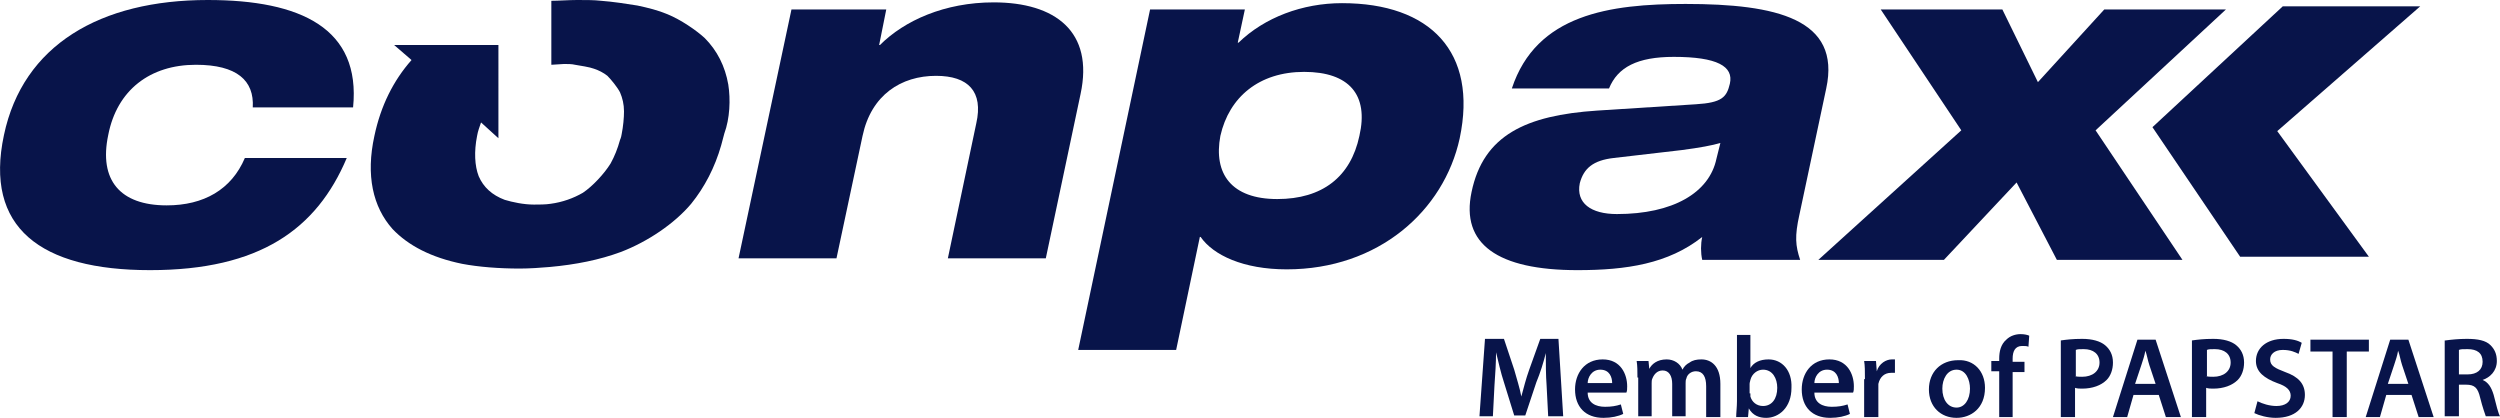
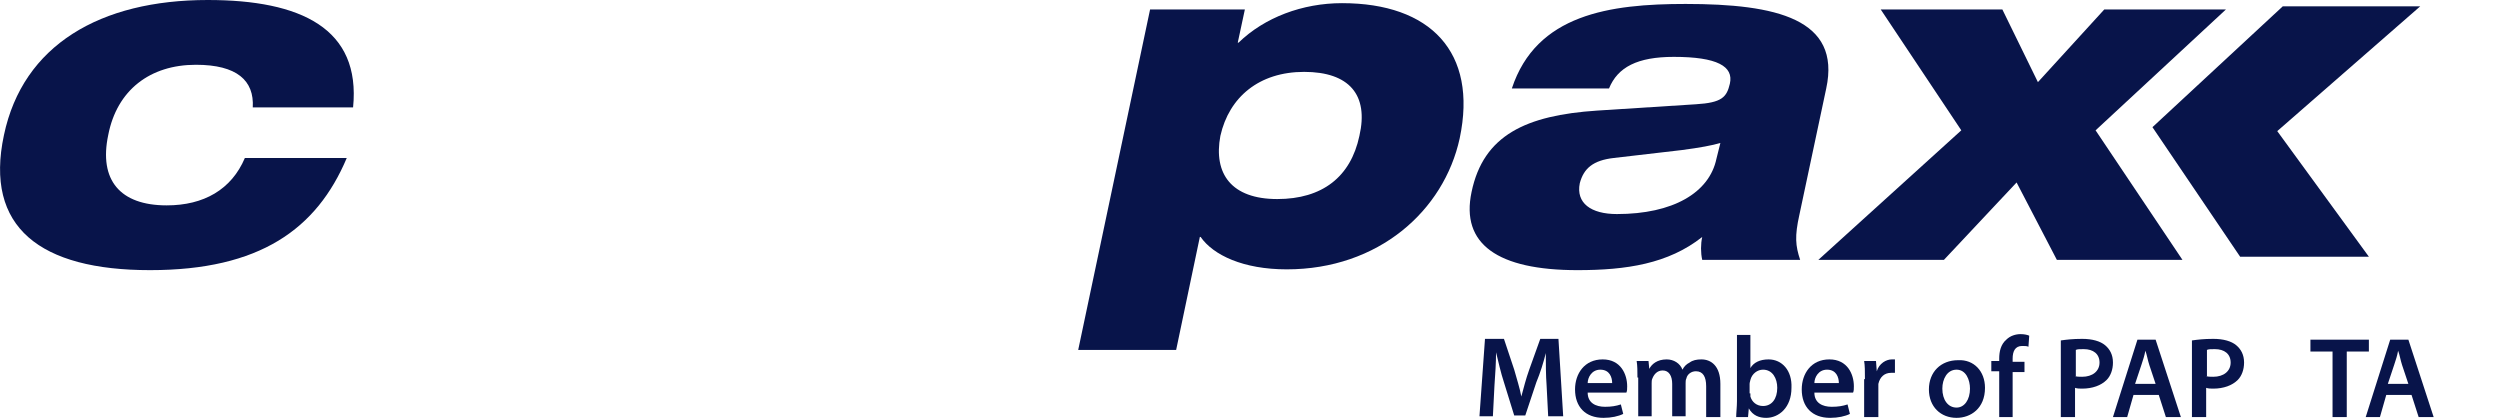
<svg xmlns="http://www.w3.org/2000/svg" id="Laag_2" data-name="Laag 2" viewBox="0 0 316.5 52.9">
  <defs>
    <style>
      .cls-1 {
        fill: #08144a;
      }
    </style>
  </defs>
  <g id="Laag_1-2" data-name="Laag 1">
    <g>
      <path class="cls-1" d="M43.9,20c-3.8,9-11,14.2-24.9,14.2S-2,28.8.5,17.1C2.9,5.7,12.7,0,26.3,0,38.1,0,45.7,3.6,44.7,13.6h-12.7c.2-3.4-2-5.4-7.2-5.4-5.8,0-10,3.2-11.1,8.9-1.2,5.7,1.5,8.9,7.4,8.9,4.7,0,8.2-2,9.9-6,0,0,12.9,0,12.9,0Z" />
-       <path class="cls-1" d="M100.2,1.2h12l-.9,4.5h.1c3.1-3.1,8.2-5.4,14.4-5.4,7.8,0,12.7,3.7,11,11.6l-4.4,20.8h-12.4l3.6-17.1c.9-4-1-6-5.1-6-4.4,0-8.2,2.4-9.3,7.6l-3.3,15.5h-12.4l6.7-31.5Z" />
      <path class="cls-1" d="M145.6,1.2h12l-.9,4.2h.1c3.3-3.2,8.1-5,13.1-5,11.2,0,17.2,6.2,14.9,17.1-2,9.2-10.3,16.6-21.9,16.6-5.5,0-9.3-1.8-10.9-4.1h-.1l-3,14.3h-12.4L145.6,1.2ZM161.7,25.2c5.7,0,9.3-2.8,10.4-8,1.2-5.2-1.3-8.1-7-8.1s-9.5,3.2-10.6,8.1c-.9,4.8,1.4,8,7.2,8" />
      <path class="cls-1" d="M191.4,11.2c3.1-9.4,12.4-10.7,22-10.7,11.5,0,19.7,1.9,17.8,10.7l-3.4,16c-.6,2.7-.5,3.9.1,5.7h-12.4c-.2-.9-.2-2,0-2.9-4.3,3.4-9.6,4.2-15.8,4.2-10.1,0-14.8-3.3-13.4-9.9,1.5-7.2,6.9-9.7,15.9-10.3l12.5-.8c3.3-.2,3.9-.9,4.3-2.6.5-2.2-1.6-3.4-7.1-3.4-4.6,0-7.1,1.3-8.2,4,0,0-12.3,0-12.3,0ZM217.8,18.1c-1,.3-2.6.6-4.9.9l-8.6,1c-2.6.3-3.8,1.3-4.3,3.2-.5,2.5,1.4,3.9,4.7,3.9,7.1,0,11.7-2.7,12.6-7l.5-2Z" />
      <polygon class="cls-1" points="248.3 16.5 238.1 1.2 253.5 1.2 258 10.4 266.4 1.2 281.8 1.2 265.3 16.5 276.3 32.9 260.4 32.9 255.3 23.1 246.1 32.9 230.2 32.9 248.3 16.5" />
      <polygon class="cls-1" points="288.3 16.6 306.4 .8 289 .8 272.5 16.1 283.6 32.5 299.9 32.5 288.3 16.6" />
-       <path class="cls-1" d="M92.2,10.7c-.4-2.3-1.4-4.3-3-5.9-1.1-1-3-2.3-4.7-3-1.2-.5-2.4-.8-3.8-1.1-1.2-.2-3.2-.5-4.6-.6-.9-.1-1.8-.1-2.8-.1h-.3c-1,0-2.3.1-3.2.1v8.1c.4,0,1.2-.1,1.6-.1h.1c.4,0,.9,0,1.3.1.6.1,1.9.3,2.4.5.6.2,1.2.5,1.7.9.5.5,1.3,1.5,1.6,2.1.3.7.5,1.5.5,2.4,0,.8-.1,1.9-.3,2.9,0,.1-.1.5-.2.7-.3,1.1-.7,2.1-1.2,3-.8,1.3-2.3,2.9-3.5,3.7-1.2.7-2.6,1.2-4.1,1.4-.6.1-1.5.1-2.1.1-1.3,0-2.7-.3-3.7-.6-1.6-.6-2.7-1.6-3.3-3-.5-1.3-.6-3.1-.2-5.1.1-.6.3-1.1.5-1.7l2.2,2V5.7h-13.2l2.2,1.9c-2.3,2.6-3.9,5.8-4.7,9.6-1.1,5-.2,9,2.3,11.8,2,2.1,4.9,3.6,8.8,4.4,2.1.4,4.7.6,7.3.6,1.2,0,2.7-.1,3.8-.2,3.3-.3,6.3-.9,9-1.9,3.4-1.3,6.8-3.6,8.9-6.1,1.7-2.1,3-4.6,3.8-7.4.1-.4.3-1.1.4-1.5.7-1.9.8-4.3.5-6.2" />
      <g>
        <path class="cls-1" d="M195.8,48.8c-.1-1.3-.1-2.8-.1-4.1h0c-.3,1.2-.7,2.5-1.2,3.7l-1.4,4.2h-1.4l-1.3-4.2c-.4-1.2-.7-2.6-1-3.8h0c0,1.3-.1,2.8-.2,4.2l-.2,3.9h-1.7l.7-9.8h2.4l1.3,3.9c.3,1.1.7,2.3.9,3.4h0c.3-1.1.6-2.3,1-3.4l1.4-3.9h2.3l.6,9.8h-1.9l-.2-3.9Z" />
        <path class="cls-1" d="M201,49.7c0,1.3,1,1.8,2.2,1.8.8,0,1.4-.1,2-.3l.3,1.2c-.6.3-1.5.5-2.5.5-2.3,0-3.6-1.4-3.6-3.6,0-2,1.2-3.8,3.5-3.8s3.1,1.9,3.1,3.4c0,.3,0,.6-.1.8h-4.9ZM204.1,48.5c0-.7-.3-1.7-1.5-1.7-1.1,0-1.6,1-1.6,1.7h3.1Z" />
        <path class="cls-1" d="M207.3,47.8c0-.8,0-1.5-.1-2.1h1.5l.1,1h0c.3-.6,1-1.2,2.2-1.2.9,0,1.7.5,2,1.3h0c.2-.4.5-.7.9-.9.4-.3.9-.4,1.5-.4,1.2,0,2.4.8,2.4,3.1v4.2h-1.8v-3.9c0-1.2-.4-1.9-1.3-1.9-.6,0-1.1.4-1.2.9-.1.2-.1.4-.1.6v4.2h-1.7v-4.1c0-1-.4-1.7-1.2-1.7-.7,0-1.1.5-1.3,1-.1.2-.1.4-.1.6v4.2h-1.7v-4.9h-.1Z" />
        <path class="cls-1" d="M219.8,42.4h1.8v4.2h0c.4-.7,1.2-1.1,2.3-1.1,1.7,0,3,1.4,2.9,3.6,0,2.5-1.6,3.8-3.2,3.8-.9,0-1.7-.3-2.2-1.2h0l-.1,1.1h-1.5c0-.5.1-1.3.1-2v-8.4h-.1ZM221.6,49.8v.4c.2.7.8,1.2,1.6,1.2,1.1,0,1.8-.9,1.8-2.3,0-1.2-.6-2.3-1.8-2.3-.7,0-1.4.5-1.6,1.3,0,.1-.1.3-.1.5v1.2h.1Z" />
        <path class="cls-1" d="M229.7,49.7c0,1.3,1,1.8,2.2,1.8.8,0,1.4-.1,2-.3l.3,1.2c-.6.3-1.5.5-2.5.5-2.3,0-3.6-1.4-3.6-3.6,0-2,1.2-3.8,3.5-3.8s3.1,1.9,3.1,3.4c0,.3,0,.6-.1.8h-4.9ZM232.8,48.5c0-.7-.3-1.7-1.5-1.7-1.1,0-1.6,1-1.6,1.7h3.1Z" />
        <path class="cls-1" d="M236.1,48c0-1,0-1.7-.1-2.3h1.5l.1,1.3h0c.3-1,1.2-1.5,1.9-1.5h.4v1.7h-.5c-.8,0-1.4.5-1.6,1.4v4.2h-1.8v-4.8h.1Z" />
        <path class="cls-1" d="M251.3,49.1c0,2.6-1.8,3.8-3.6,3.8-2,0-3.5-1.4-3.5-3.6s1.5-3.7,3.7-3.7c2-.1,3.4,1.4,3.4,3.5ZM245.9,49.2c0,1.4.7,2.4,1.8,2.4,1,0,1.7-1,1.7-2.4,0-1.1-.5-2.4-1.7-2.4s-1.8,1.2-1.8,2.4Z" />
        <path class="cls-1" d="M253.1,52.7v-5.7h-1v-1.3h1v-.3c0-.9.2-1.8.9-2.4.5-.5,1.2-.7,1.8-.7.5,0,.9.1,1.1.2l-.1,1.4c-.2-.1-.4-.1-.8-.1-.9,0-1.2.7-1.2,1.6v.4h1.5v1.3h-1.5v5.7h-1.7v-.1Z" />
        <path class="cls-1" d="M260.9,43.1c.7-.1,1.5-.2,2.7-.2,1.3,0,2.3.3,2.9.8.6.5,1,1.2,1,2.2,0,.9-.3,1.7-.8,2.2-.7.7-1.8,1.1-3.1,1.1-.3,0-.6,0-.9-.1v3.7h-1.8v-9.7h0ZM262.7,47.6c.2.1.5.1.9.1,1.3,0,2.2-.7,2.2-1.8s-.8-1.7-2-1.7c-.5,0-.8,0-1,.1v3.3h-.1Z" />
        <path class="cls-1" d="M270.1,50l-.8,2.8h-1.8l3.1-9.8h2.3l3.2,9.8h-1.9l-.9-2.8h-3.2ZM272.9,48.6l-.8-2.4c-.2-.6-.3-1.3-.5-1.8h0c-.1.6-.3,1.2-.5,1.8l-.8,2.4h2.6Z" />
        <path class="cls-1" d="M277.5,43.1c.7-.1,1.5-.2,2.7-.2,1.3,0,2.3.3,2.9.8.6.5,1,1.2,1,2.2,0,.9-.3,1.7-.8,2.2-.7.7-1.8,1.1-3.1,1.1-.3,0-.6,0-.9-.1v3.7h-1.8v-9.7h0ZM279.3,47.6c.2.1.5.1.9.1,1.3,0,2.2-.7,2.2-1.8s-.8-1.7-2-1.7c-.5,0-.8,0-1,.1v3.3h-.1Z" />
-         <path class="cls-1" d="M285.8,50.8c.6.3,1.5.6,2.4.6,1.1,0,1.8-.5,1.8-1.3,0-.7-.5-1.2-1.7-1.6-1.6-.6-2.7-1.4-2.7-2.8,0-1.6,1.3-2.8,3.5-2.8,1.1,0,1.8.2,2.3.5l-.4,1.4c-.4-.2-1-.5-2-.5-1.1,0-1.6.6-1.6,1.2,0,.8.6,1.1,1.9,1.6,1.7.6,2.5,1.5,2.5,2.9,0,1.6-1.2,2.9-3.7,2.9-1,0-2.1-.3-2.7-.6l.4-1.5Z" />
        <path class="cls-1" d="M295.3,44.5h-2.8v-1.5h7.4v1.5h-2.8v8.3h-1.8v-8.3h0Z" />
        <path class="cls-1" d="M302.1,50l-.8,2.8h-1.8l3.1-9.8h2.3l3.2,9.8h-1.9l-.9-2.8h-3.2ZM304.9,48.6l-.8-2.4c-.2-.6-.3-1.3-.5-1.8h0c-.1.6-.3,1.2-.5,1.8l-.8,2.4h2.6Z" />
-         <path class="cls-1" d="M309.6,43.1c.7-.1,1.7-.2,2.7-.2,1.4,0,2.4.2,3,.8.5.5.8,1.1.8,2,0,1.3-.9,2.1-1.8,2.4h0c.7.3,1.1.9,1.4,1.9.3,1.2.6,2.4.8,2.7h-1.8c-.1-.3-.4-1.1-.7-2.3-.3-1.3-.7-1.7-1.8-1.7h-.9v4h-1.8v-9.6h.1ZM311.3,47.4h1.1c1.2,0,1.9-.6,1.9-1.6,0-1.1-.7-1.6-1.9-1.6-.6,0-.9,0-1.1.1v3.1Z" />
      </g>
    </g>
  </g>
</svg>